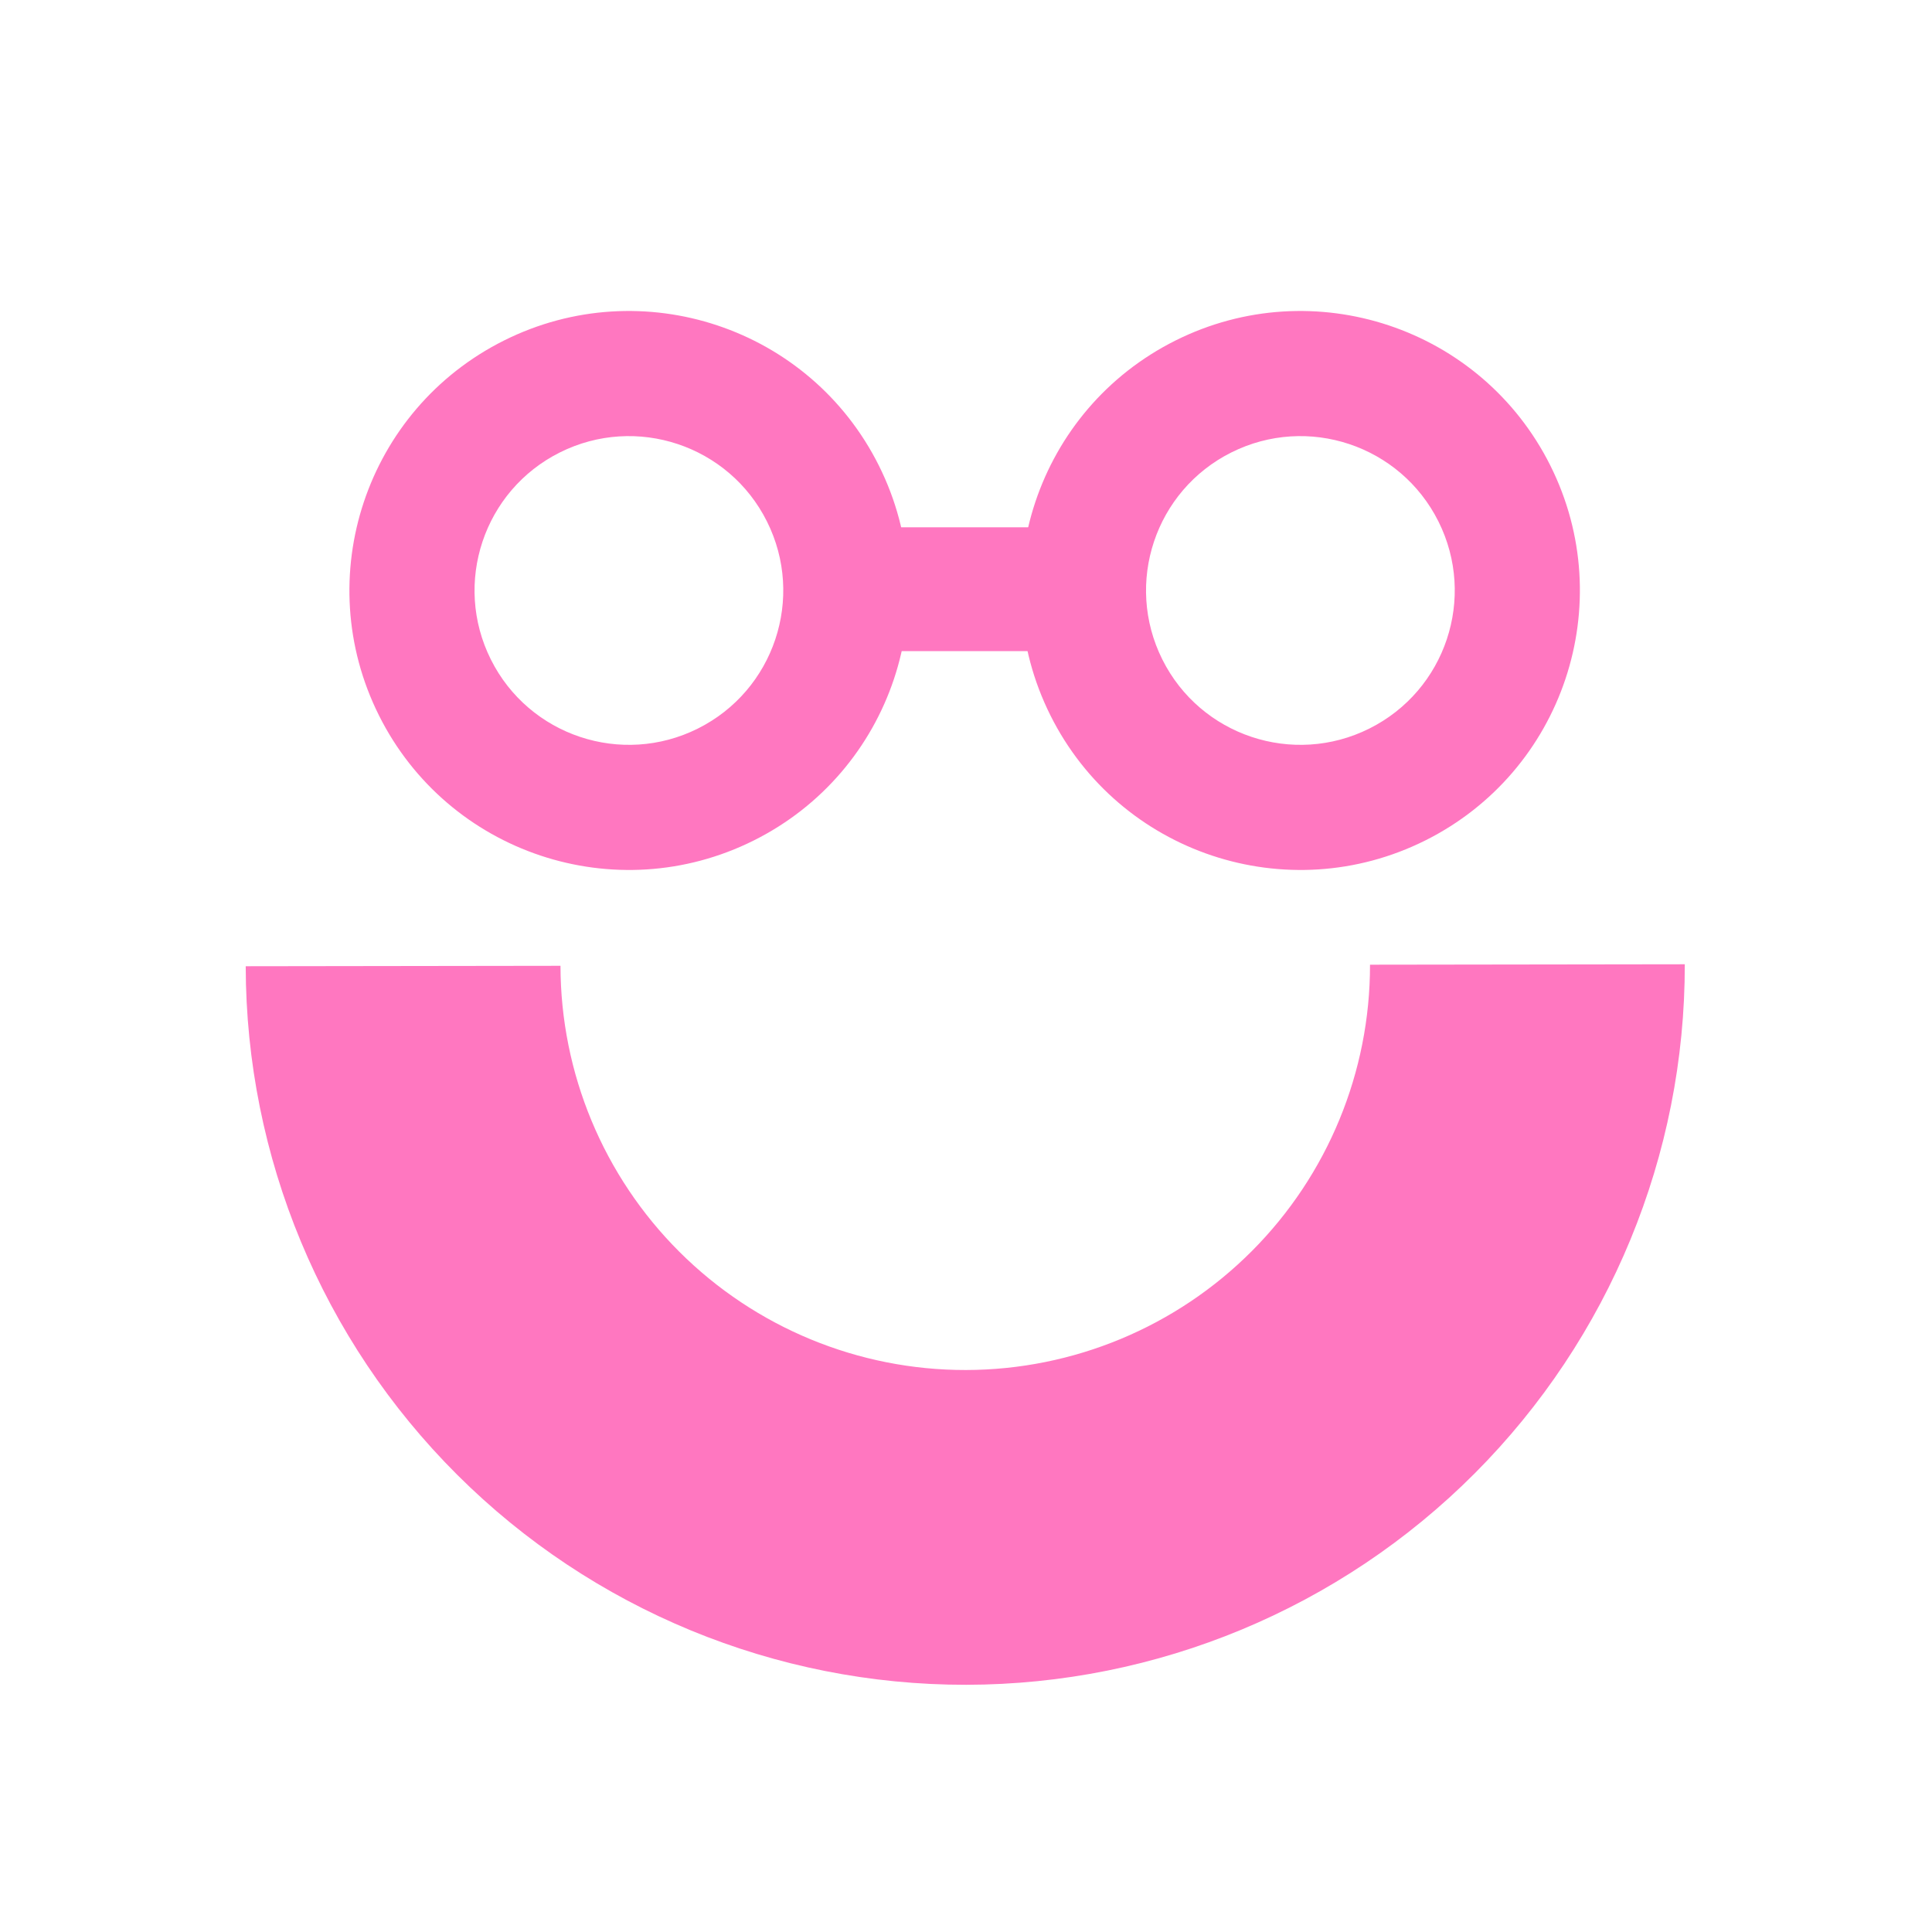
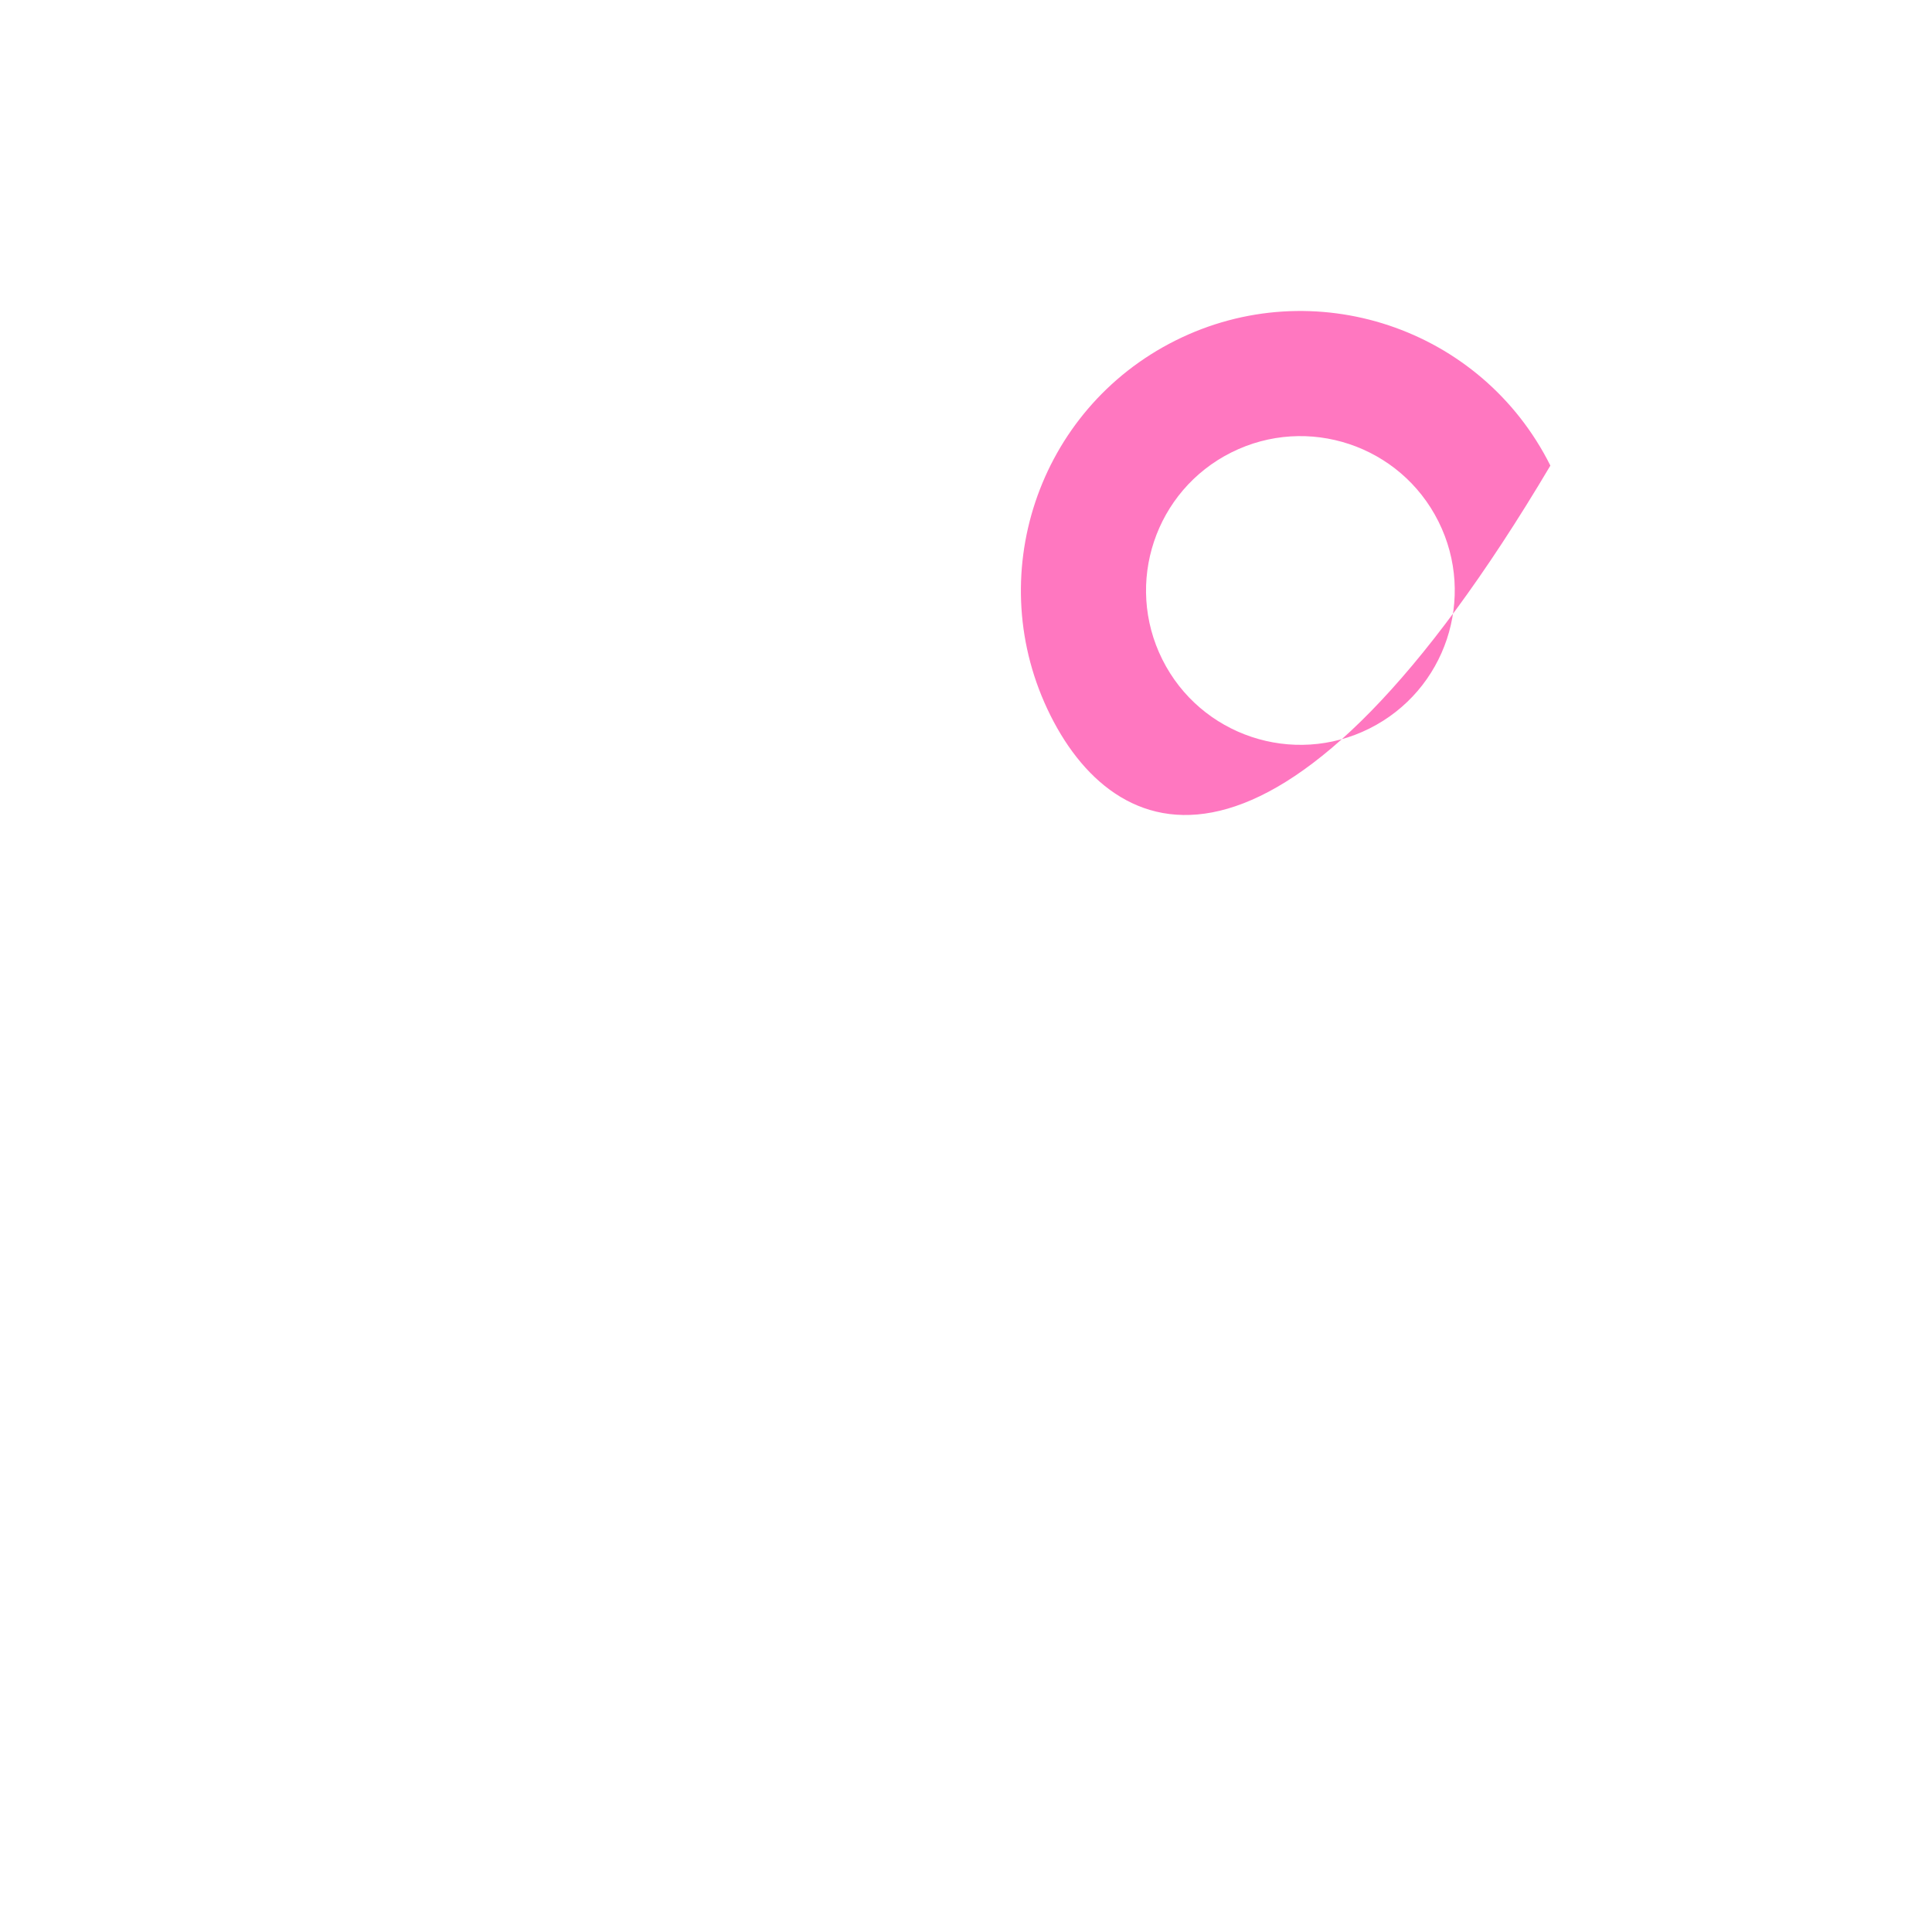
<svg xmlns="http://www.w3.org/2000/svg" width="905" height="905" viewBox="0 0 905 905" fill="none">
-   <path d="M492.044 335.096C459.735 270.426 485.969 191.809 550.64 159.5C615.31 127.191 693.927 153.426 726.236 218.096C758.545 282.767 732.311 361.384 667.64 393.693C602.97 426.001 524.352 399.767 492.044 335.096ZM673.814 244.286C655.969 208.567 612.548 194.078 576.829 211.922C541.111 229.767 526.621 273.188 544.466 308.907C562.31 344.625 605.732 359.115 641.45 341.27C677.169 323.426 691.659 280.004 673.814 244.286Z" fill="#FF77C0" />
-   <path d="M177.501 335.096C145.192 270.426 171.426 191.809 236.097 159.5C300.767 127.191 379.384 153.426 411.693 218.096C444.002 282.767 417.768 361.384 353.097 393.693C288.427 426.001 209.809 399.767 177.501 335.096ZM359.271 244.286C341.426 208.567 298.005 194.078 262.286 211.922C226.568 229.767 212.078 273.188 229.923 308.907C247.767 344.625 291.189 359.115 326.907 341.27C362.626 323.426 377.116 280.004 359.271 244.286Z" fill="#FF77C0" />
-   <path d="M115.101 452.612C115.223 542.003 150.851 627.684 214.147 690.806C277.442 753.929 363.221 789.322 452.612 789.199C542.003 789.076 627.684 753.448 690.806 690.153C753.929 626.857 789.322 541.079 789.199 451.688L641.751 451.89C641.82 502.175 621.911 550.429 586.402 586.035C550.894 621.641 502.695 641.683 452.41 641.751C402.124 641.82 353.871 621.911 318.265 586.402C282.659 550.894 262.617 502.695 262.548 452.41L115.101 452.612Z" fill="#FF77C0" />
-   <rect x="397.997" y="247" width="108" height="58" fill="#FF77C0" />
+   <path d="M492.044 335.096C459.735 270.426 485.969 191.809 550.64 159.5C615.31 127.191 693.927 153.426 726.236 218.096C602.97 426.001 524.352 399.767 492.044 335.096ZM673.814 244.286C655.969 208.567 612.548 194.078 576.829 211.922C541.111 229.767 526.621 273.188 544.466 308.907C562.31 344.625 605.732 359.115 641.45 341.27C677.169 323.426 691.659 280.004 673.814 244.286Z" fill="#FF77C0" />
</svg>